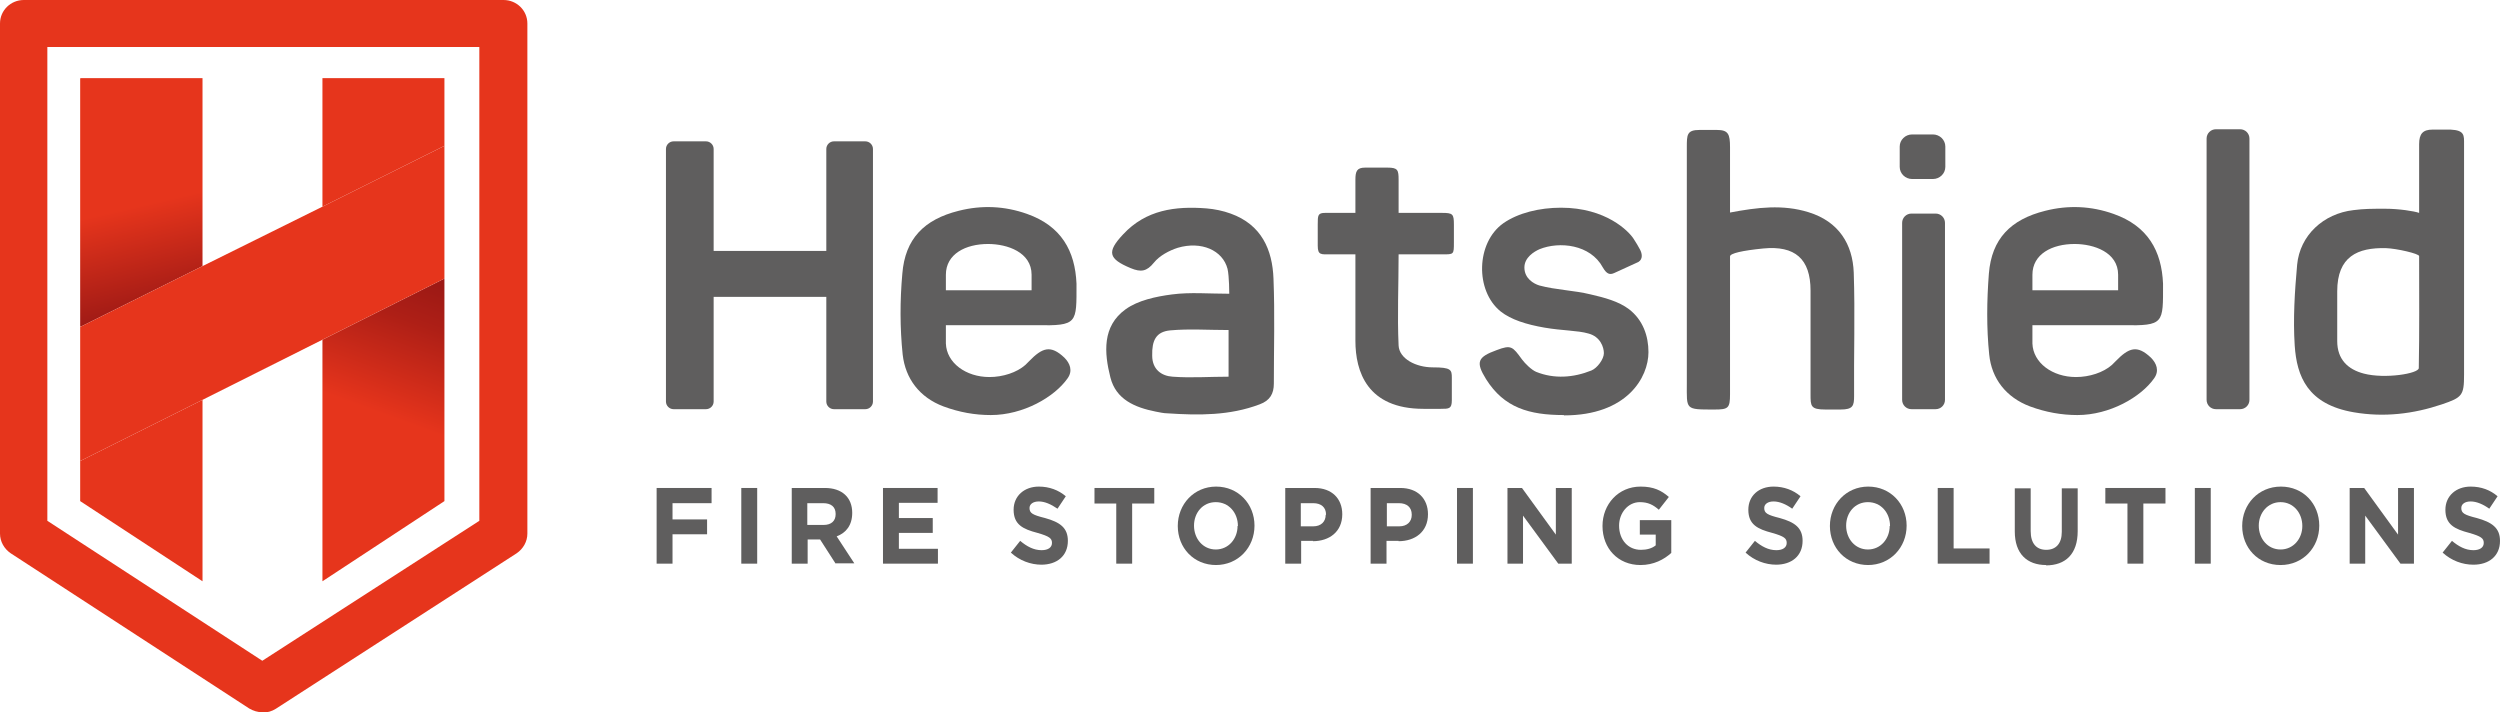
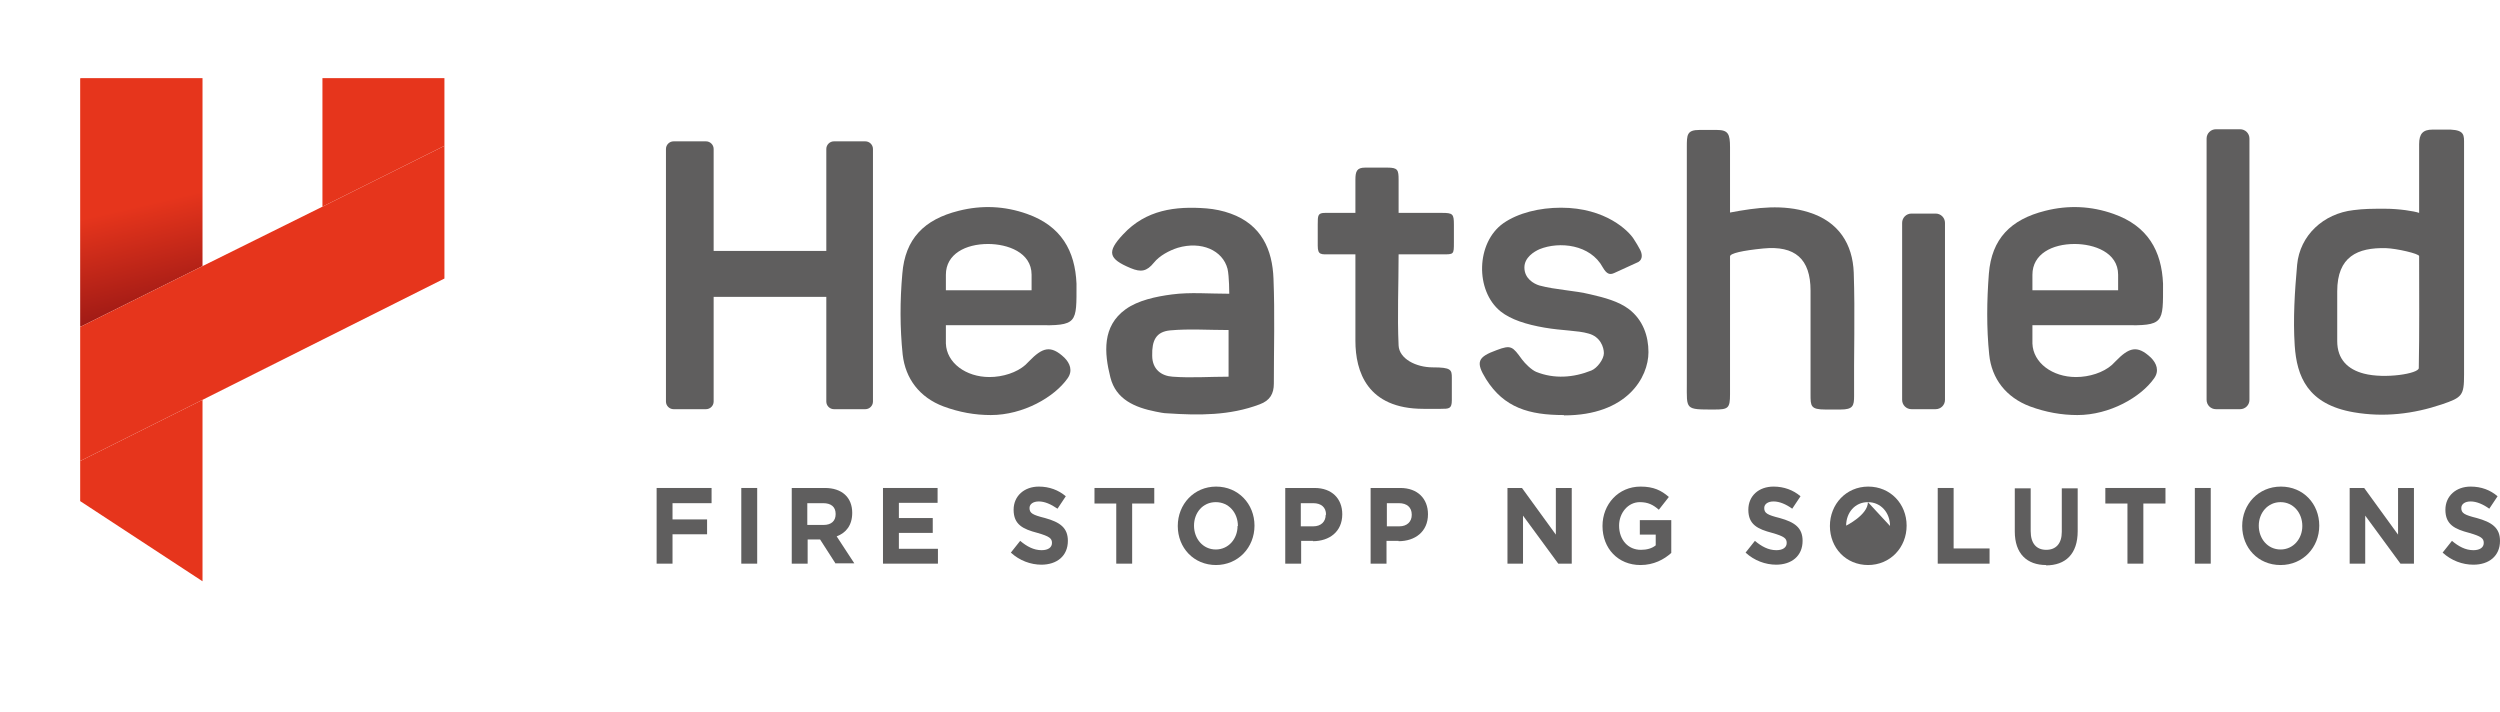
<svg xmlns="http://www.w3.org/2000/svg" id="Layer_2" viewBox="0 0 72.34 20.61">
  <defs>
    <style>.cls-1{fill:none;}.cls-2{fill:url(#linear-gradient);}.cls-3{clip-path:url(#clippath);}.cls-4{fill:#e6351c;}.cls-5{fill:#5f5e5e;}.cls-6{clip-path:url(#clippath-1);}.cls-7{fill:url(#linear-gradient-2);}</style>
    <clipPath id="clippath">
      <polygon class="cls-1" points="2.32 2.26 2.32 9.46 5.86 7.7 5.86 2.26 5.86 2.26 2.32 2.26" />
    </clipPath>
    <linearGradient id="linear-gradient" x1="-98.13" y1="705.75" x2="-97.13" y2="705.75" gradientTransform="translate(4952.36 690) rotate(90) scale(7.01)" gradientUnits="userSpaceOnUse">
      <stop offset="0" stop-color="#e6351c" />
      <stop offset=".55" stop-color="#e6351c" />
      <stop offset="1" stop-color="#9d1915" />
    </linearGradient>
    <clipPath id="clippath-1">
      <polygon class="cls-1" points="9.33 9.83 9.33 16.82 12.86 14.5 12.86 8.06 9.33 9.83" />
    </clipPath>
    <linearGradient id="linear-gradient-2" x1="-79.23" y1="487.76" x2="-78.23" y2="487.76" gradientTransform="translate(754.82 -4595.03) scale(9.45)" gradientUnits="userSpaceOnUse">
      <stop offset="0" stop-color="#e6351c" />
      <stop offset=".57" stop-color="#e6351c" />
      <stop offset=".62" stop-color="#dd311b" />
      <stop offset=".87" stop-color="#ae1f16" />
      <stop offset="1" stop-color="#9d1915" />
    </linearGradient>
  </defs>
  <g id="Layer_1-2">
    <g>
      <polygon class="cls-4" points="2.32 14.5 5.86 16.82 5.86 11.57 2.32 13.34 2.32 14.5" />
      <g class="cls-3">
        <rect class="cls-2" x="1.56" y="1.96" width="5.06" height="7.81" transform="translate(-1.21 1.07) rotate(-13)" />
      </g>
      <g class="cls-6">
-         <rect class="cls-7" x="6.37" y="9.28" width="9.45" height="6.32" transform="translate(-4.39 18.61) rotate(-70)" />
-       </g>
+         </g>
      <polygon class="cls-4" points="9.33 2.26 9.33 5.98 12.86 4.22 12.86 2.26 9.33 2.26" />
      <polygon class="cls-4" points="9.33 5.98 5.86 7.7 2.32 9.46 2.32 13.34 5.86 11.57 9.33 9.83 12.86 8.06 12.86 4.22 9.33 5.98" />
-       <path class="cls-4" d="m7.59,20.61c-.13,0-.26-.04-.38-.11L.31,16.01c-.19-.13-.31-.34-.31-.57V.68c0-.38.31-.68.69-.68h13.88c.38,0,.69.3.69.68v14.76c0,.23-.12.44-.31.57l-6.97,4.5c-.11.07-.24.11-.38.11M1.37,15.07l6.22,4.05,6.28-4.05V1.36H1.37v13.71Z" />
      <path class="cls-5" d="m20.65,8.59v3.03c0,.12-.1.22-.22.22h-.94c-.12,0-.22-.1-.22-.22,0-2.16,0-5.15,0-7.31,0-.12.1-.22.22-.22h.94c.12,0,.22.1.22.22,0,.55,0,2.95,0,2.95h3.26s0-2.18,0-2.95c0-.12.1-.22.22-.22h.91c.12,0,.22.1.22.22,0,2.15,0,5.16,0,7.31,0,.12-.1.22-.22.22h-.91c-.12,0-.22-.1-.22-.22v-3.03h-3.26Z" />
      <path class="cls-5" d="m70,6.15v-1.98c0-.3.11-.42.39-.42.01,0,.41,0,.52,0,.41.02.39.17.39.42v6.67c0,.6-.05.66-.64.86-.83.28-1.68.38-2.55.23-1.34-.23-1.65-1.04-1.71-1.93-.05-.78,0-1.56.07-2.34.08-.85.76-1.48,1.63-1.58.31-.04.52-.04.92-.04s.84.07.98.12m0,1.25c0-.07-.65-.22-.96-.23-.82-.02-1.41.24-1.41,1.25v1.44c0,.53.31.82.77.94.61.16,1.59,0,1.59-.16.02-1.03.01-2.15.01-3.24" />
      <path class="cls-5" d="m50.06,6.15c.79-.15,1.53-.24,2.27-.01.88.27,1.28.93,1.31,1.75.04,1.19,0,2.38.01,3.57,0,.28-.03.39-.39.39h-.44c-.43,0-.43-.1-.43-.44,0-.87,0-2.13,0-3,0-.92-.45-1.31-1.37-1.22-.6.06-.96.14-.96.23v.51c0,1.06,0,2.42,0,3.48,0,.4-.05.44-.45.44-.86,0-.8.01-.8-.76v-6.83c0-.36,0-.5.37-.5h.5c.33,0,.38.12.38.5v1.9" />
      <path class="cls-5" d="m27.37,9.41c0,.09,0,.45,0,.53.02.56.58.97,1.26.97.39,0,.79-.13,1.04-.35l.11-.11c.38-.39.62-.48,1.02-.1.16.16.25.38.09.6-.38.54-1.28,1.06-2.22,1.06-.46,0-.91-.08-1.37-.25-.69-.26-1.1-.8-1.18-1.5-.08-.77-.08-1.56-.01-2.34.08-1.01.63-1.57,1.63-1.82.67-.17,1.33-.14,1.98.09.99.35,1.39,1.07,1.43,2.02,0,1.15.04,1.22-1.16,1.2h-2.64Zm2.48-1.01v-.45c0-.65-.7-.89-1.26-.89-.65,0-1.22.29-1.22.89v.45h2.48Z" />
      <path class="cls-5" d="m58.81,9.41c0,.09,0,.45,0,.53.02.56.58.97,1.26.97.39,0,.79-.13,1.04-.35l.11-.11c.38-.39.62-.48,1.02-.1.16.16.25.38.09.6-.38.54-1.28,1.06-2.22,1.06-.45,0-.91-.08-1.37-.25-.69-.26-1.11-.8-1.18-1.5-.08-.77-.07-1.56-.01-2.34.08-1.01.63-1.57,1.63-1.82.67-.17,1.33-.14,1.98.09.99.35,1.39,1.07,1.43,2.02,0,1.15.04,1.22-1.16,1.2h-2.64Zm2.48-1.01v-.45c0-.65-.7-.89-1.26-.89-.65,0-1.22.29-1.22.89v.45h2.48Z" />
      <path class="cls-5" d="m35.57,8.5s0-.5-.05-.72c-.14-.54-.76-.81-1.44-.61-.25.08-.53.23-.69.43-.21.26-.38.28-.67.16-.65-.27-.7-.47-.22-.98.66-.71,1.51-.82,2.41-.75.24.02.48.07.7.15.89.32,1.21,1.04,1.24,1.89.04,1.01.01,2.02.01,3.03,0,.29-.11.49-.41.6-.87.33-1.77.32-2.67.26-.11,0-.23-.03-.34-.05-.6-.12-1.15-.35-1.31-.99-.18-.71-.24-1.48.44-1.97.36-.26.88-.37,1.34-.43.53-.07,1.07-.02,1.67-.02m-.03,1.05c-.59,0-1.14-.04-1.69.01-.41.04-.53.29-.52.73,0,.4.27.59.59.61.53.04,1.07,0,1.62,0v-1.35Z" />
      <path class="cls-5" d="m45.25,12.01c-1,0-1.73-.21-2.25-1.04-.31-.5-.24-.64.31-.84.42-.16.46-.1.73.27.09.12.27.3.41.36.52.21,1.08.17,1.6-.04.17-.07.36-.33.36-.5,0-.17-.1-.48-.45-.57-.31-.09-.75-.08-1.27-.17-.52-.09-.97-.23-1.27-.47-.74-.6-.71-1.99.08-2.55.43-.3,1.05-.45,1.67-.45,1.3,0,1.96.68,2.1.9.07.11.14.22.19.32.05.1.09.26-.05.35l-.7.32c-.13.06-.22.03-.33-.16-.36-.67-1.26-.76-1.83-.53-.16.07-.44.24-.44.53,0,.32.27.47.43.52.48.13,1,.14,1.49.26.39.09.81.2,1.11.43.4.31.56.77.56,1.24,0,.73-.62,1.83-2.44,1.83" />
      <path class="cls-5" d="m39.22,6.16c0-.34,0-.66,0-.96,0-.24.04-.35.28-.35h.65c.3,0,.32.07.32.36,0,0,0,.75,0,.95h1.25c.32,0,.35.03.35.34v.51c0,.36,0,.35-.34.35h-1.26c0,.9-.04,1.77,0,2.64.02.38.5.63.99.63.53,0,.55.07.55.3v.65c0,.25-.08.25-.32.25h-.5c-1.63,0-1.97-1.08-1.97-1.97,0-.82,0-1.64,0-2.5h-.71c-.28,0-.38.03-.38-.25v-.61c0-.27,0-.34.22-.34h.86Z" />
-       <path class="cls-5" d="m55.93,5.18h-.6c-.2,0-.36-.16-.36-.35v-.59c0-.19.16-.35.36-.35h.6c.2,0,.36.16.36.35v.59c0,.19-.16.35-.36.35" />
      <path class="cls-5" d="m56.01,11.84h-.7c-.15,0-.27-.12-.27-.27v-5.12c0-.15.12-.27.27-.27h.7c.15,0,.27.12.27.27v5.12c0,.15-.12.27-.27.27" />
      <path class="cls-5" d="m64.82,11.84h-.7c-.15,0-.27-.12-.27-.27v-7.56c0-.15.12-.27.27-.27h.7c.15,0,.27.12.27.27v7.56c0,.15-.12.27-.27.27" />
      <polygon class="cls-5" points="19.46 14.56 19.46 15.03 20.46 15.03 20.46 15.46 19.46 15.46 19.46 16.31 19 16.31 19 14.12 20.59 14.12 20.59 14.56 19.46 14.56" />
      <rect class="cls-5" x="21.45" y="14.12" width=".46" height="2.19" />
      <path class="cls-5" d="m24.18,16.31l-.45-.7h-.36v.7h-.46v-2.19h.96c.49,0,.79.27.79.72h0c0,.36-.18.58-.45.68l.51.78h-.54Zm0-1.44c0-.21-.14-.31-.36-.31h-.46v.63h.47c.23,0,.35-.12.35-.31h0Z" />
      <polygon class="cls-5" points="25.55 16.31 25.55 14.12 27.13 14.12 27.13 14.55 26.01 14.55 26.01 14.99 26.99 14.99 26.99 15.42 26.01 15.42 26.01 15.88 27.14 15.88 27.14 16.31 25.55 16.31" />
      <path class="cls-5" d="m30.14,16.34c-.32,0-.64-.12-.89-.35l.27-.34c.19.16.39.27.62.27.19,0,.3-.08.3-.21h0c0-.13-.07-.19-.42-.29-.42-.11-.69-.24-.69-.67h0c0-.4.31-.67.73-.67.3,0,.57.1.78.28l-.24.36c-.19-.13-.37-.21-.54-.21s-.27.08-.27.19h0c0,.15.09.2.45.29.43.12.66.28.66.66h0c0,.44-.32.69-.77.69" />
      <polygon class="cls-5" points="32.76 14.57 32.76 16.31 32.3 16.31 32.3 14.57 31.67 14.57 31.67 14.12 33.4 14.12 33.4 14.57 32.76 14.57" />
      <path class="cls-5" d="m35.19,16.35c-.65,0-1.11-.5-1.11-1.13h0c0-.63.47-1.14,1.11-1.14s1.11.5,1.11,1.13h0c0,.63-.47,1.14-1.12,1.14m.64-1.13c0-.38-.26-.69-.64-.69s-.63.31-.63.68h0c0,.38.26.69.63.69s.63-.31.63-.68h0Z" />
      <path class="cls-5" d="m38,15.65h-.35v.66h-.46v-2.19h.85c.5,0,.8.31.8.76h0c0,.51-.38.78-.85.78m.38-.77c0-.21-.14-.33-.37-.33h-.36v.67h.36c.23,0,.36-.14.36-.33h0Z" />
      <path class="cls-5" d="m40.47,15.65h-.35v.66h-.46v-2.19h.86c.5,0,.8.31.8.76h0c0,.51-.38.78-.85.78m.38-.77c0-.21-.14-.33-.37-.33h-.35v.67h.36c.23,0,.36-.14.36-.33h0Z" />
-       <rect class="cls-5" x="42.16" y="14.12" width=".46" height="2.19" />
      <polygon class="cls-5" points="45.09 16.31 44.07 14.92 44.07 16.31 43.62 16.31 43.62 14.12 44.04 14.12 45.02 15.47 45.02 14.12 45.48 14.12 45.48 16.31 45.09 16.31" />
      <path class="cls-5" d="m47.47,16.35c-.65,0-1.1-.48-1.1-1.13h0c0-.63.46-1.14,1.1-1.14.38,0,.6.11.82.3l-.29.37c-.16-.14-.31-.22-.55-.22-.34,0-.6.31-.6.68h0c0,.41.26.7.63.7.17,0,.32-.04.43-.13v-.31h-.46v-.42h.91v.95c-.21.19-.51.35-.89.35" />
      <path class="cls-5" d="m51.4,16.34c-.32,0-.64-.12-.89-.35l.27-.34c.19.16.39.27.62.27.19,0,.3-.08.3-.21h0c0-.13-.07-.19-.42-.29-.42-.11-.69-.24-.69-.67h0c0-.4.3-.67.73-.67.3,0,.57.1.78.28l-.24.36c-.18-.13-.37-.21-.54-.21s-.27.08-.27.19h0c0,.15.09.2.45.29.43.12.66.28.66.66h0c0,.44-.32.69-.77.69" />
-       <path class="cls-5" d="m54.06,16.35c-.65,0-1.11-.5-1.11-1.13h0c0-.63.47-1.14,1.11-1.14s1.11.5,1.11,1.13h0c0,.63-.47,1.14-1.12,1.14m.64-1.13c0-.38-.26-.69-.64-.69s-.63.31-.63.68h0c0,.38.26.69.63.69s.63-.31.63-.68h0Z" />
+       <path class="cls-5" d="m54.06,16.35c-.65,0-1.11-.5-1.11-1.13h0c0-.63.47-1.14,1.11-1.14s1.11.5,1.11,1.13h0c0,.63-.47,1.14-1.12,1.14m.64-1.13c0-.38-.26-.69-.64-.69s-.63.31-.63.68h0s.63-.31.63-.68h0Z" />
      <polygon class="cls-5" points="56.07 16.31 56.07 14.12 56.53 14.12 56.53 15.87 57.57 15.87 57.57 16.31 56.07 16.31" />
      <path class="cls-5" d="m59.21,16.35c-.56,0-.91-.33-.91-.97v-1.25h.46v1.24c0,.36.17.54.45.54s.45-.18.45-.52v-1.26h.46v1.24c0,.66-.35.99-.92.99" />
      <polygon class="cls-5" points="62.02 14.57 62.02 16.31 61.56 16.31 61.56 14.57 60.92 14.57 60.92 14.12 62.66 14.12 62.66 14.57 62.02 14.57" />
      <rect class="cls-5" x="63.51" y="14.12" width=".46" height="2.19" />
      <path class="cls-5" d="m65.99,16.35c-.65,0-1.11-.5-1.11-1.13h0c0-.63.47-1.14,1.12-1.14s1.11.5,1.11,1.13h0c0,.63-.47,1.14-1.12,1.14m.63-1.13c0-.38-.26-.69-.63-.69s-.63.31-.63.68h0c0,.38.26.69.63.69s.63-.31.63-.68h0Z" />
      <polygon class="cls-5" points="69.46 16.31 68.44 14.92 68.44 16.31 67.99 16.31 67.99 14.12 68.41 14.12 69.39 15.47 69.39 14.12 69.85 14.12 69.85 16.31 69.46 16.31" />
      <path class="cls-5" d="m71.57,16.34c-.32,0-.64-.12-.89-.35l.27-.34c.19.16.39.27.62.27.19,0,.3-.08.3-.21h0c0-.13-.07-.19-.42-.29-.42-.11-.69-.24-.69-.67h0c0-.4.31-.67.73-.67.31,0,.57.1.78.28l-.24.36c-.18-.13-.37-.21-.54-.21s-.27.08-.27.19h0c0,.15.09.2.45.29.43.12.67.28.67.66h0c0,.44-.32.69-.77.69" />
    </g>
  </g>
</svg>